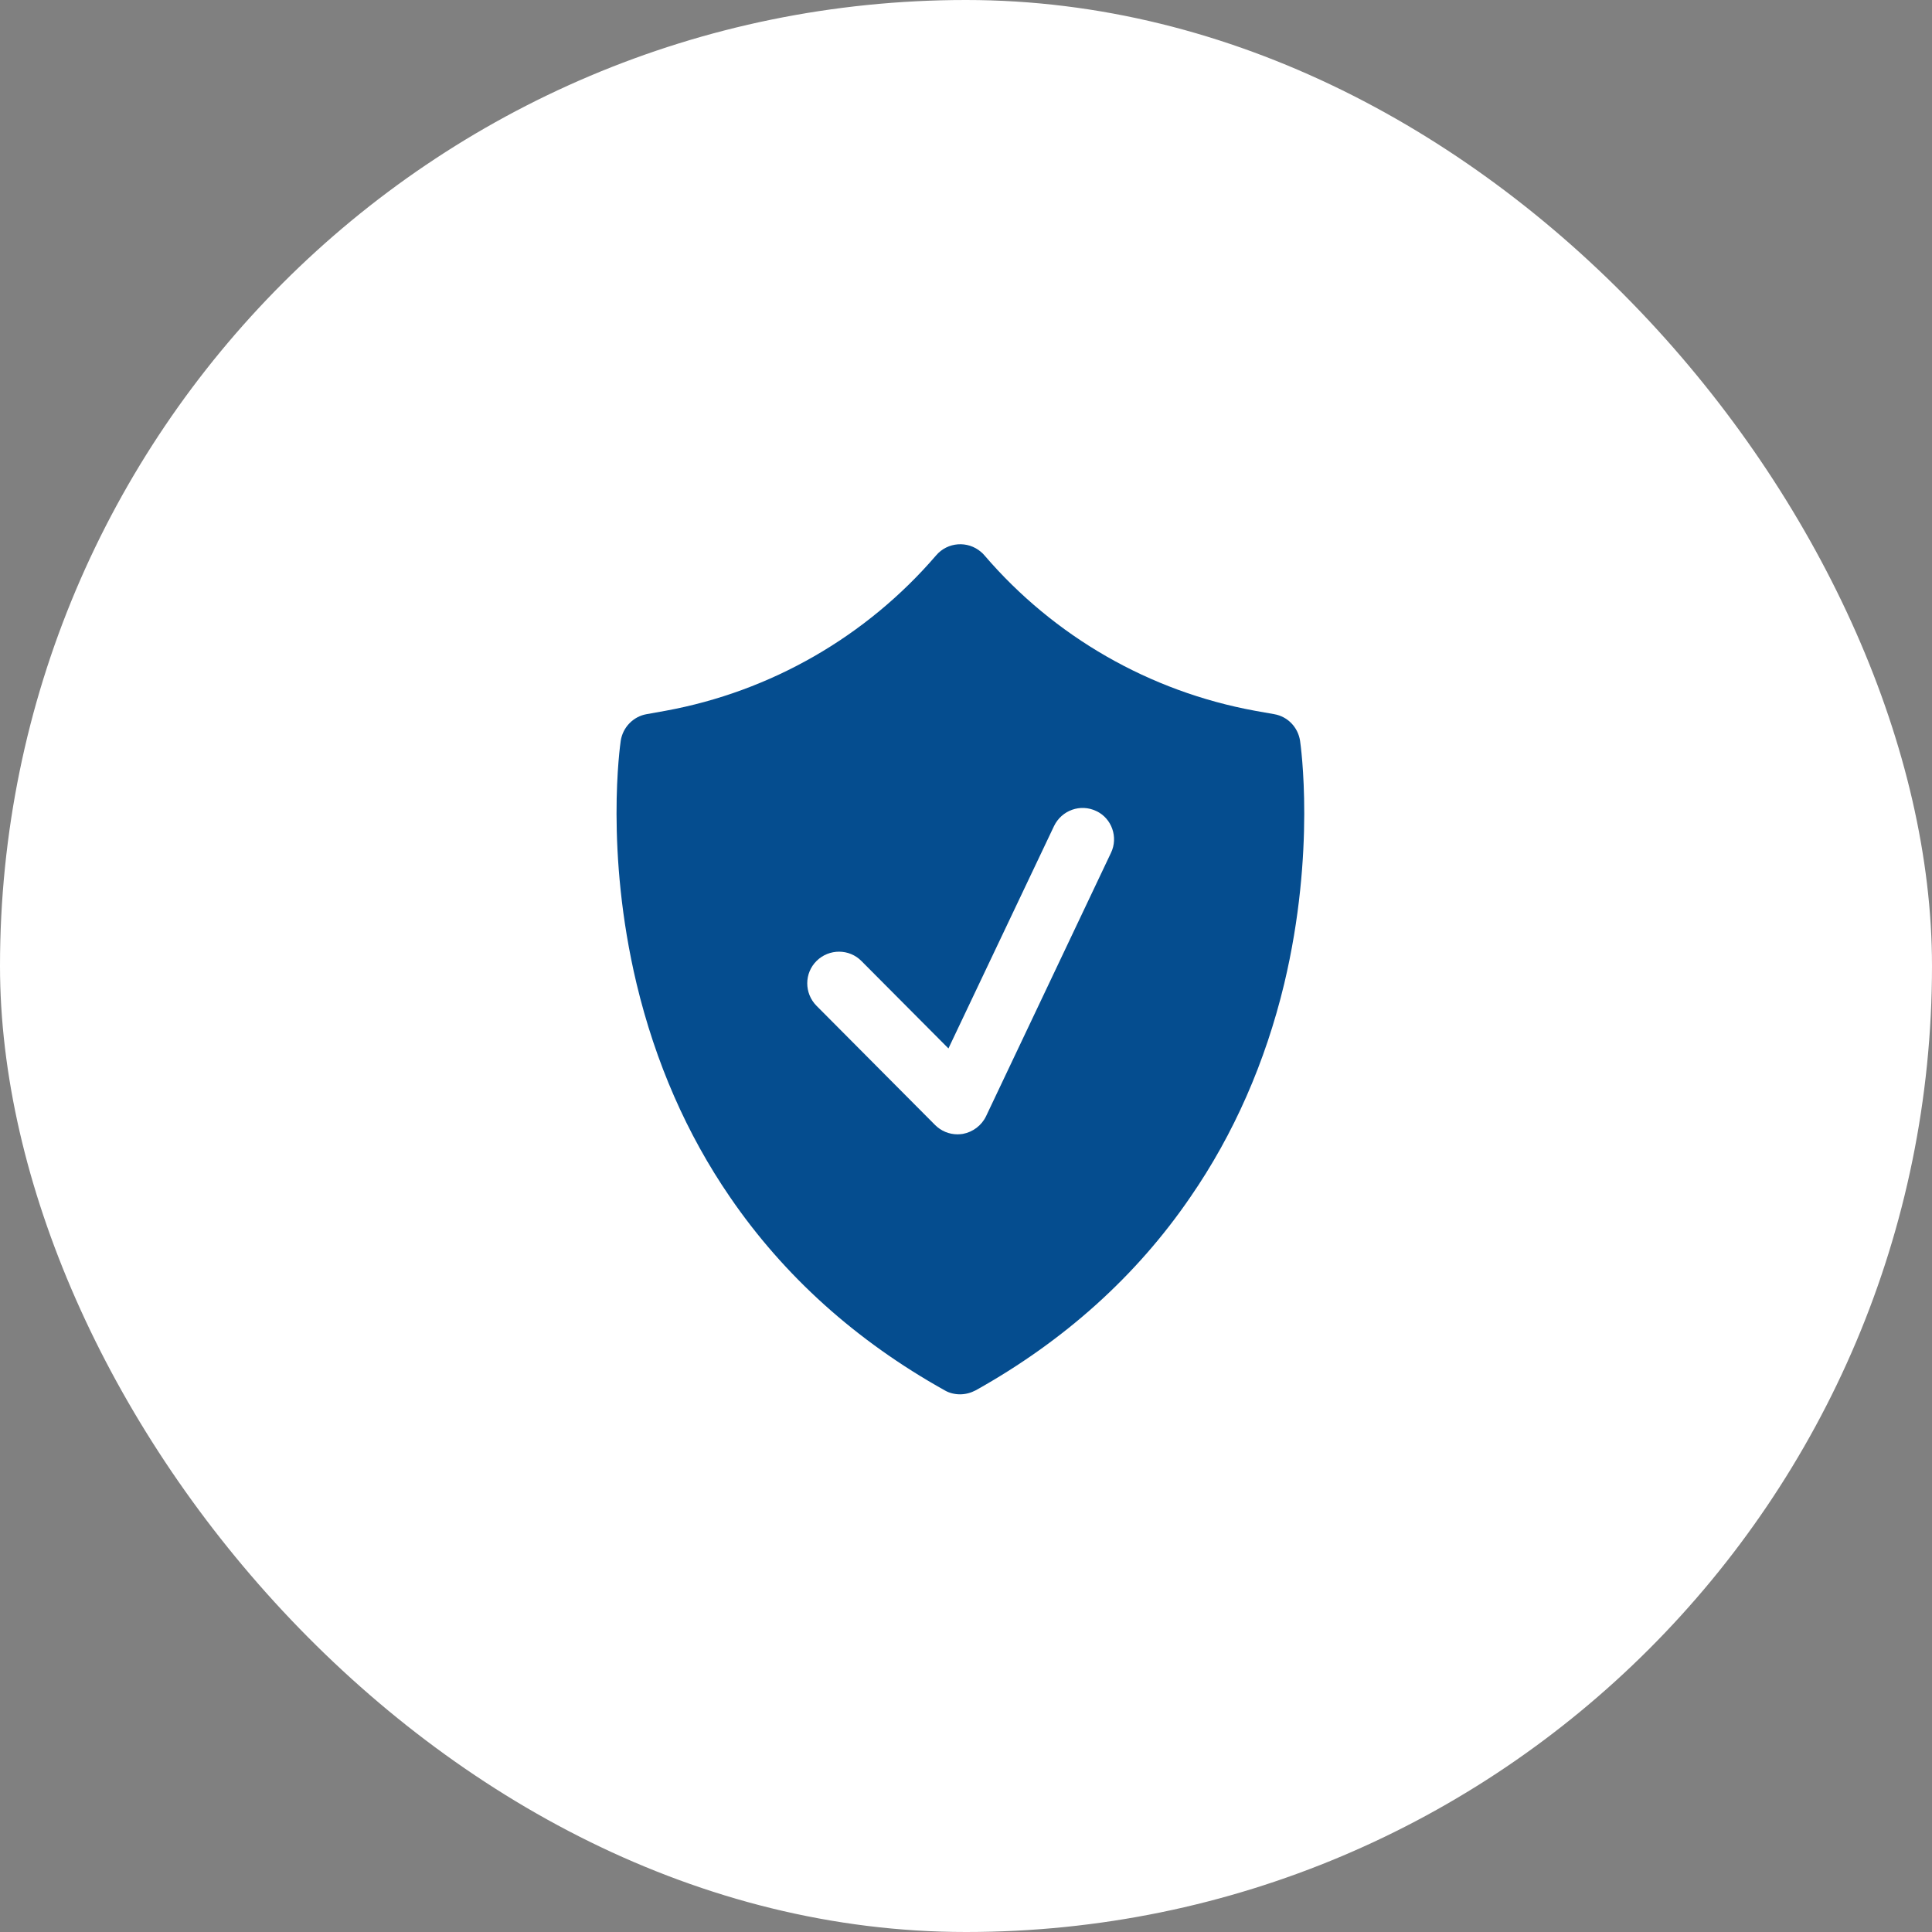
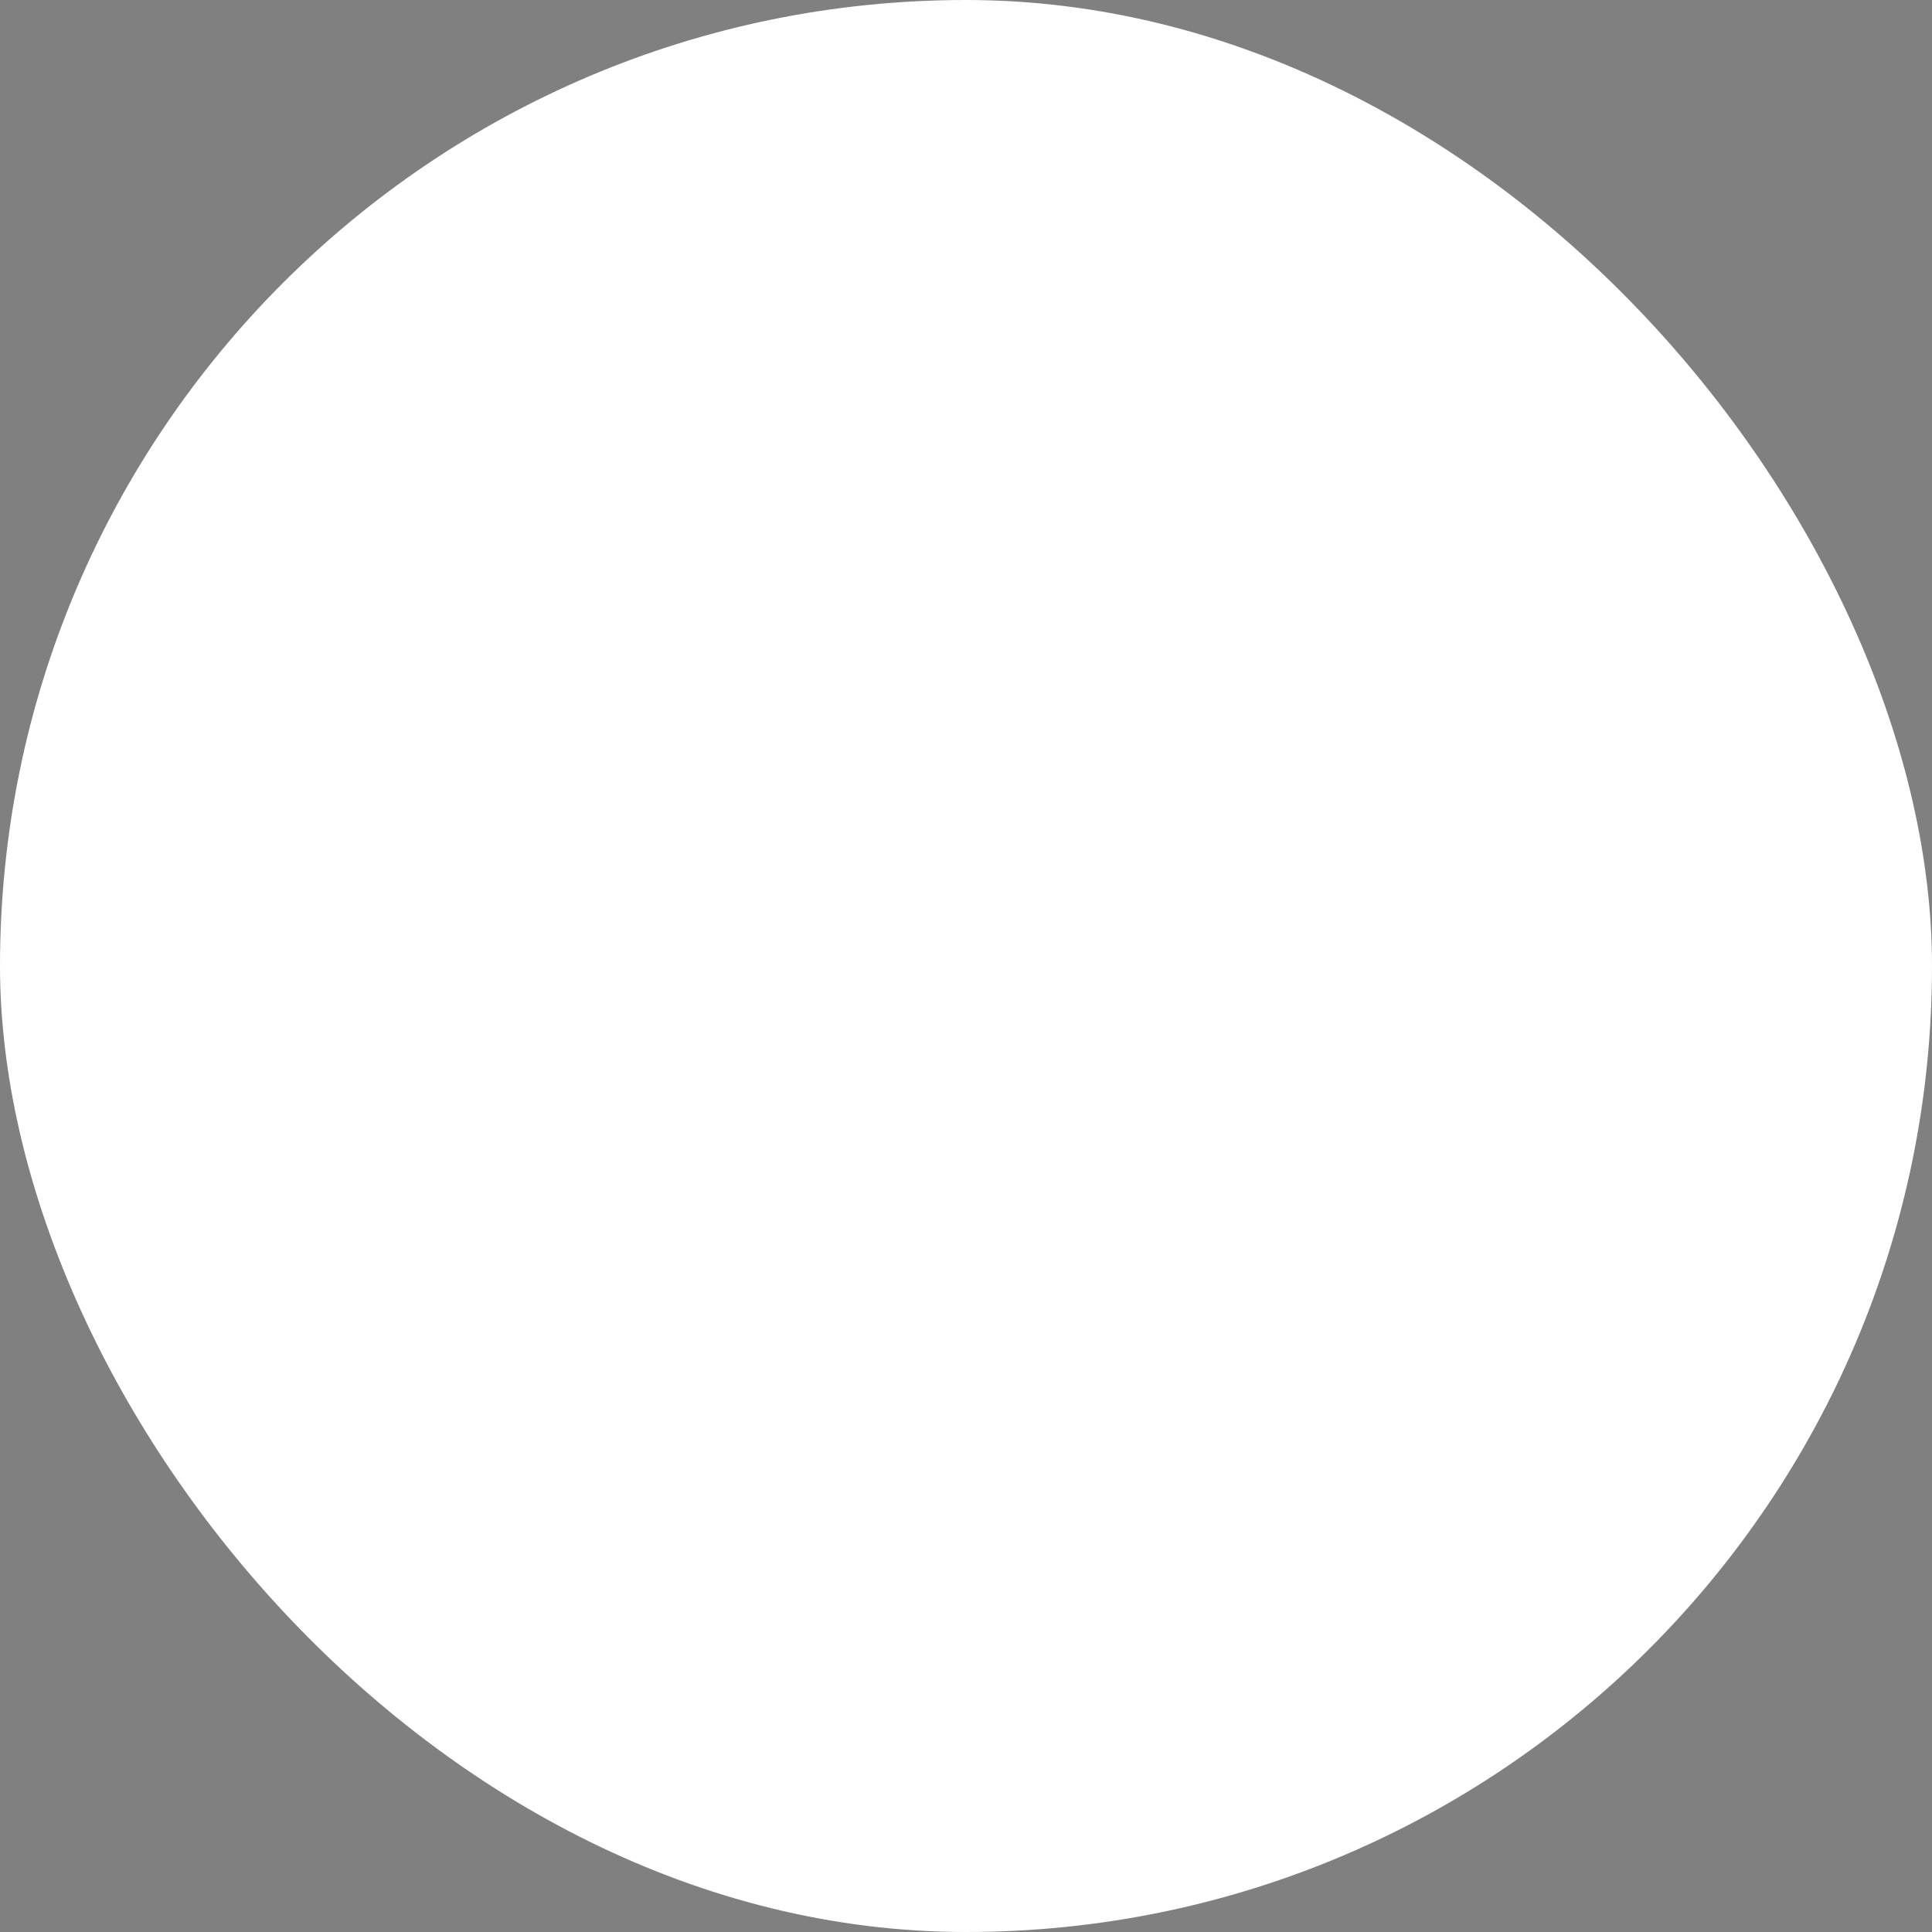
<svg xmlns="http://www.w3.org/2000/svg" width="100" height="100" viewBox="0 0 100 100" fill="none">
  <rect x="0" y="0" width="100" height="100" fill="#808080" stroke="none" />
  <rect width="100" height="100" rx="50" fill="white" />
-   <path d="M67.29 38.335C67.18 37.645 66.655 37.087 65.954 36.966L64.968 36.791C59.515 35.795 54.566 32.959 50.953 28.743C50.898 28.677 50.843 28.622 50.777 28.568C50.087 27.976 49.047 28.053 48.456 28.743C44.843 32.948 39.893 35.795 34.44 36.791L33.465 36.966C32.776 37.087 32.239 37.645 32.13 38.335C32.097 38.565 31.308 44.04 32.951 50.927C33.925 54.99 35.546 58.702 37.78 61.954C40.572 66.038 44.306 69.4 48.894 71.962C49.135 72.105 49.419 72.17 49.693 72.17C49.978 72.17 50.252 72.094 50.504 71.962C55.092 69.4 58.836 66.027 61.618 61.954C63.862 58.702 65.494 54.979 66.469 50.927C68.111 44.04 67.323 38.565 67.29 38.335ZM57.501 44.149L51.04 57.771C50.81 58.253 50.361 58.592 49.836 58.691C49.748 58.702 49.65 58.713 49.562 58.713C49.124 58.713 48.708 58.538 48.401 58.231L42.258 52.055C41.623 51.409 41.623 50.369 42.269 49.734C42.915 49.099 43.956 49.099 44.591 49.745L49.091 54.267L54.555 42.759C54.949 41.938 55.924 41.587 56.745 41.981C57.544 42.354 57.895 43.339 57.501 44.149Z" fill="#054D8F" />
</svg>